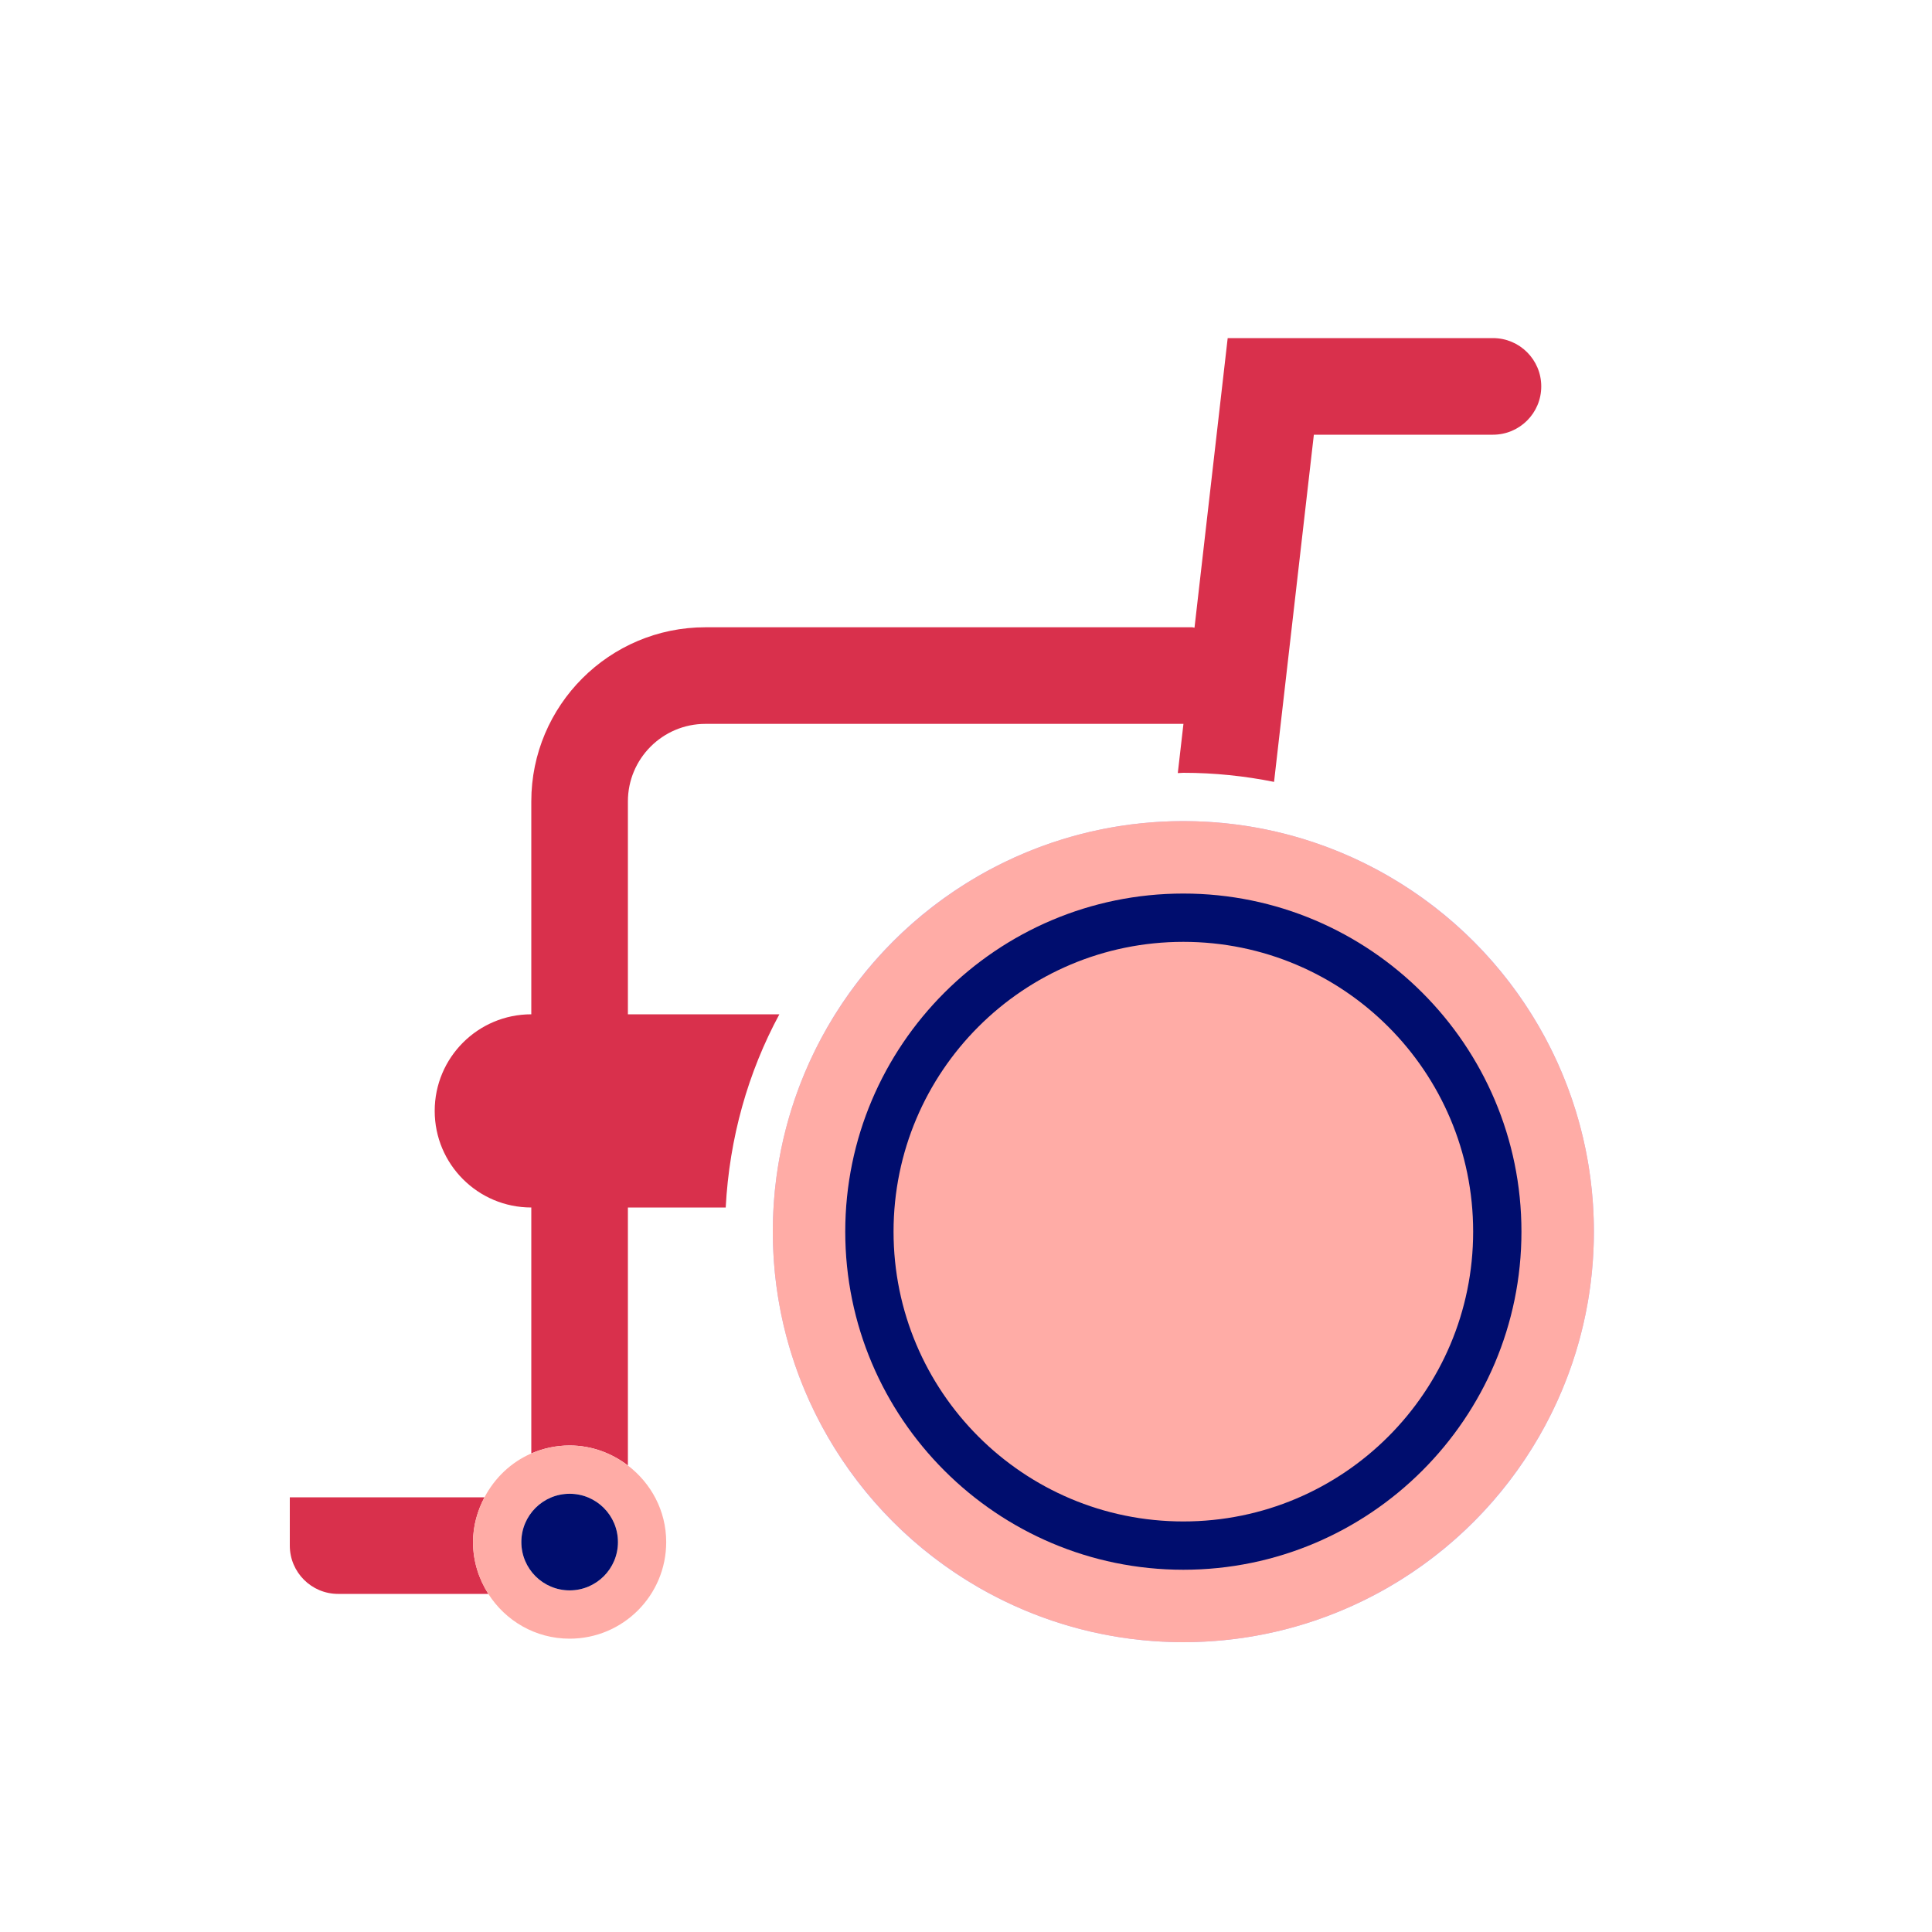
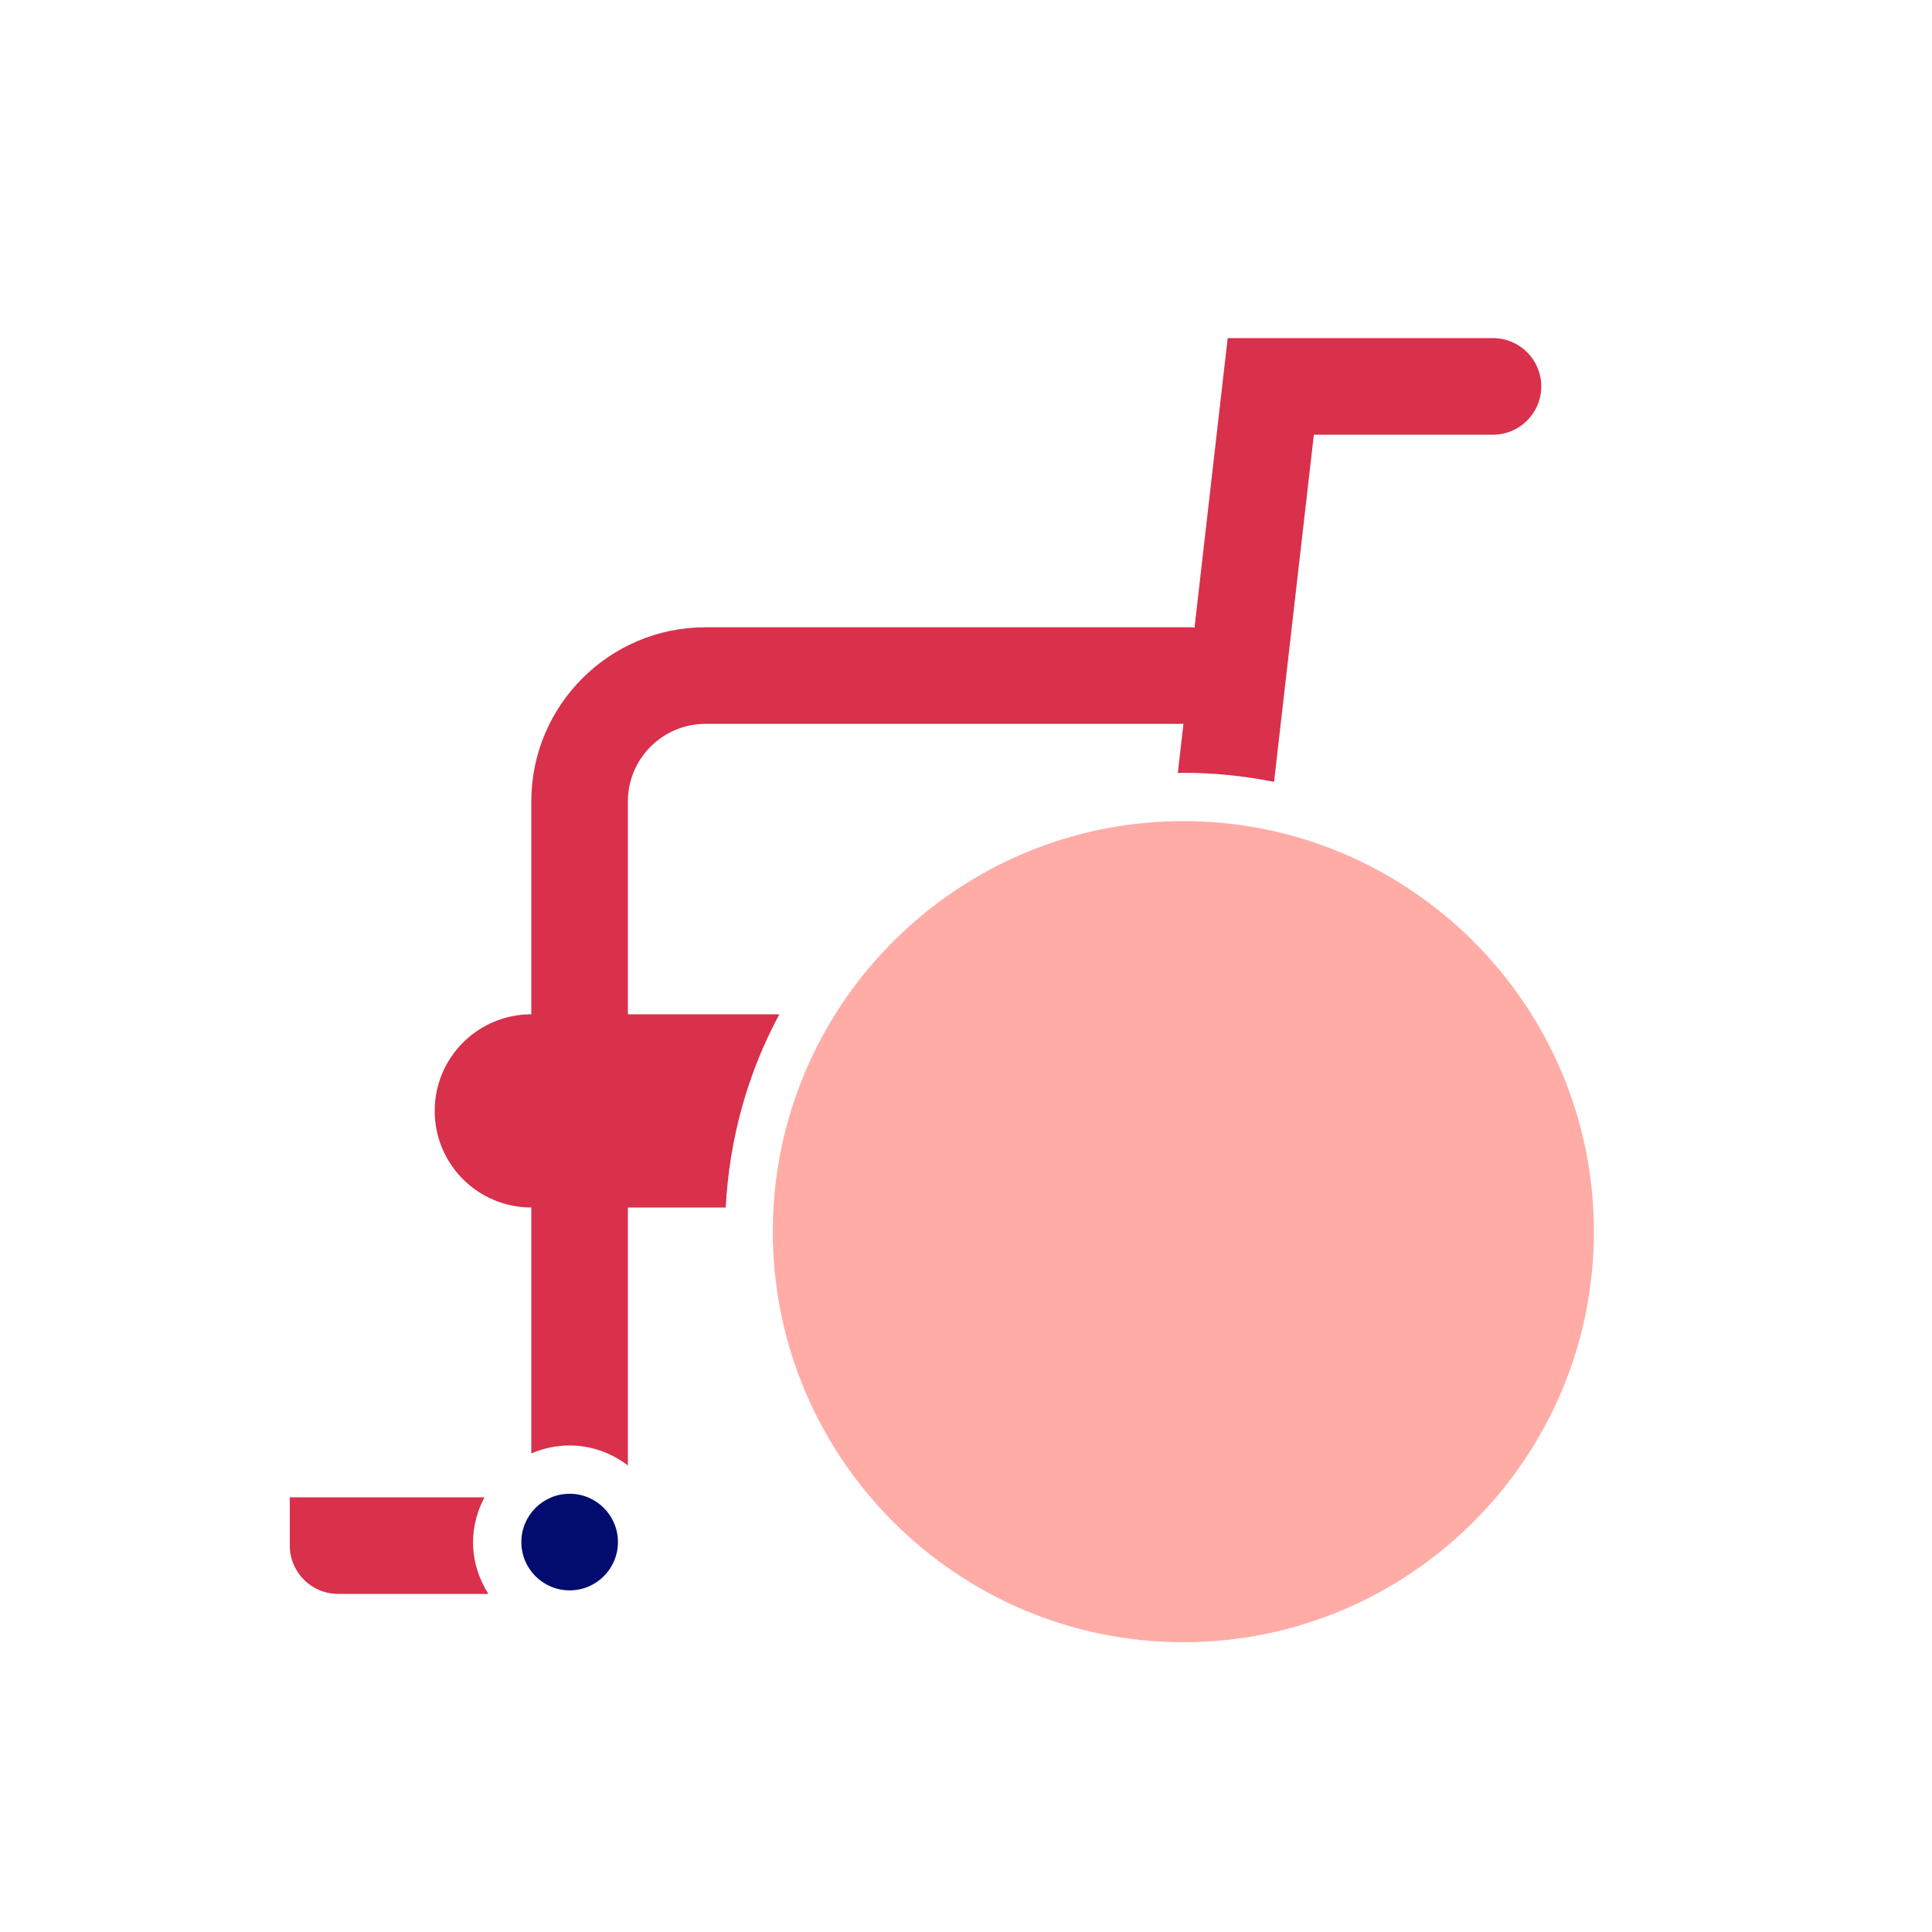
<svg xmlns="http://www.w3.org/2000/svg" version="1.1" x="0px" y="0px" viewBox="0 0 40 40" xml:space="preserve" focusable="false" aria-hidden="true" enable-background="new 0 0 40 40">
  <g id="Solid">
-     <rect width="40" height="40" fill="none" />
-   </g>
+     </g>
  <g id="Icon_Red">
    <g>
      <path d="M24.385,16.006l0.117-1.019h-9.897c-0.885,0-1.605,0.72-1.605,1.605V21h3.136" fill="none" />
      <g>
        <path d="M30.91,7h-5.492l-0.687,5.996c-0.016-0.001-0.03-0.009-0.046-0.009h-10.08     c-1.988,0-3.605,1.617-3.605,3.605V21c-1.105,0-2,0.895-2,2c0,1.105,0.895,2,2,2v5.092c0.244-0.106,0.511-0.165,0.794-0.165     c0.455,0,0.87,0.158,1.206,0.414V25h2.025c0.076-1.44,0.462-2.799,1.111-4H13v-4.408c0-0.886,0.72-1.605,1.605-1.605h9.897     l-0.117,1.019c0.039,0,0.076-0.006,0.115-0.006c0.643,0,1.271,0.066,1.878,0.188L27.202,9h3.708c0.552,0,1-0.447,1-1     S31.462,7,30.91,7z" fill="#D9304C" />
        <path d="M10.031,31H6v1c0,0.552,0.448,1,1,1h3.111c-0.198-0.311-0.317-0.677-0.317-1.073     C9.794,31.59,9.885,31.278,10.031,31z" fill="#D9304C" />
-         <path d="M11,30.092c-0.419,0.182-0.757,0.506-0.969,0.908c-0.147,0.278-0.238,0.59-0.238,0.927     c0,0.396,0.119,0.763,0.317,1.073c0.355,0.556,0.974,0.927,1.683,0.927c1.105,0,2-0.895,2-2c0-0.649-0.314-1.22-0.794-1.586     c-0.336-0.256-0.751-0.414-1.206-0.414C11.511,29.927,11.244,29.987,11,30.092z M12.794,31.927c0,0.552-0.448,1-1,1     c-0.552,0-1-0.448-1-1c0-0.552,0.448-1,1-1C12.346,30.927,12.794,31.375,12.794,31.927z" fill="#FFACA6" />
        <circle cx="11.794" cy="31.927" r="1" fill="#000D6E" />
      </g>
      <g>
-         <circle cx="24.5" cy="25.5" r="8.5" fill="#B8B2FF" />
        <path d="M24.5,34c-4.687,0-8.5-3.813-8.5-8.5s3.813-8.5,8.5-8.5s8.5,3.813,8.5,8.5S29.187,34,24.5,34z" fill="#FFACA6" />
      </g>
-       <path d="M24.5,19.5c3.314,0,6,2.686,6,6s-2.686,6-6,6s-6-2.686-6-6S21.186,19.5,24.5,19.5 M24.5,18.5    c-3.86,0-7,3.14-7,7s3.14,7,7,7s7-3.14,7-7S28.36,18.5,24.5,18.5L24.5,18.5z" fill="#000D6E" />
    </g>
  </g>
</svg>